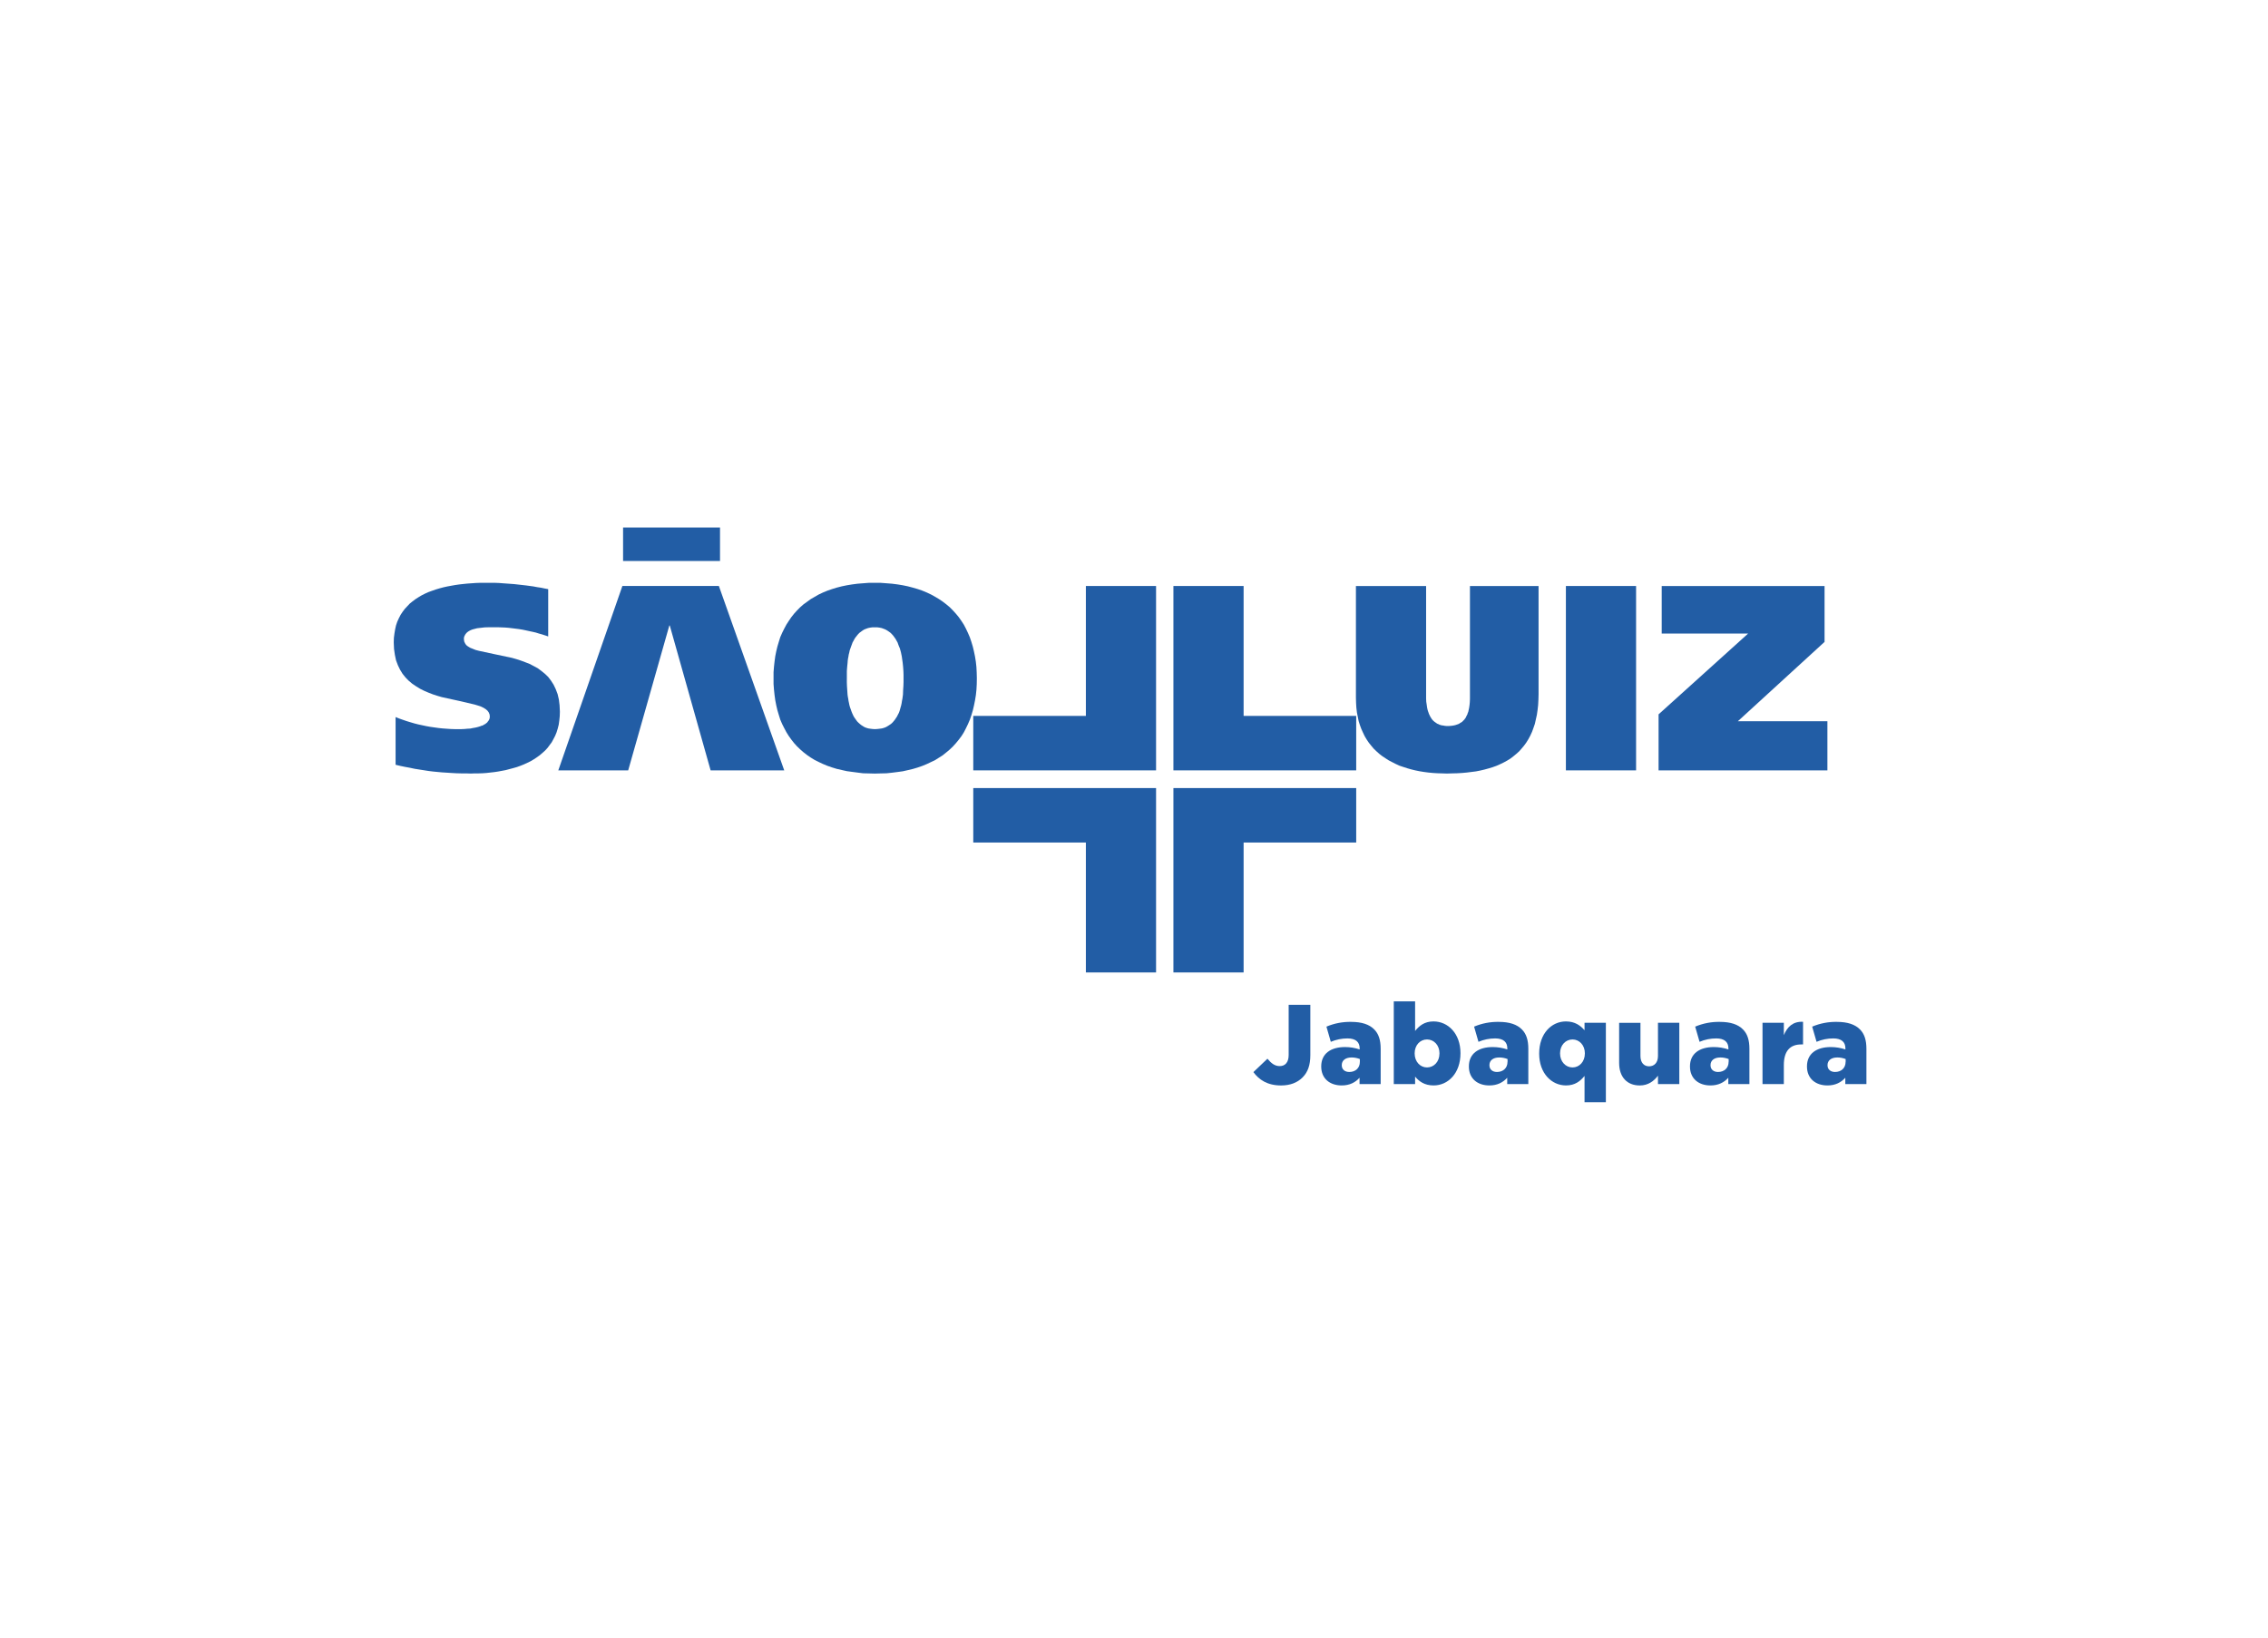
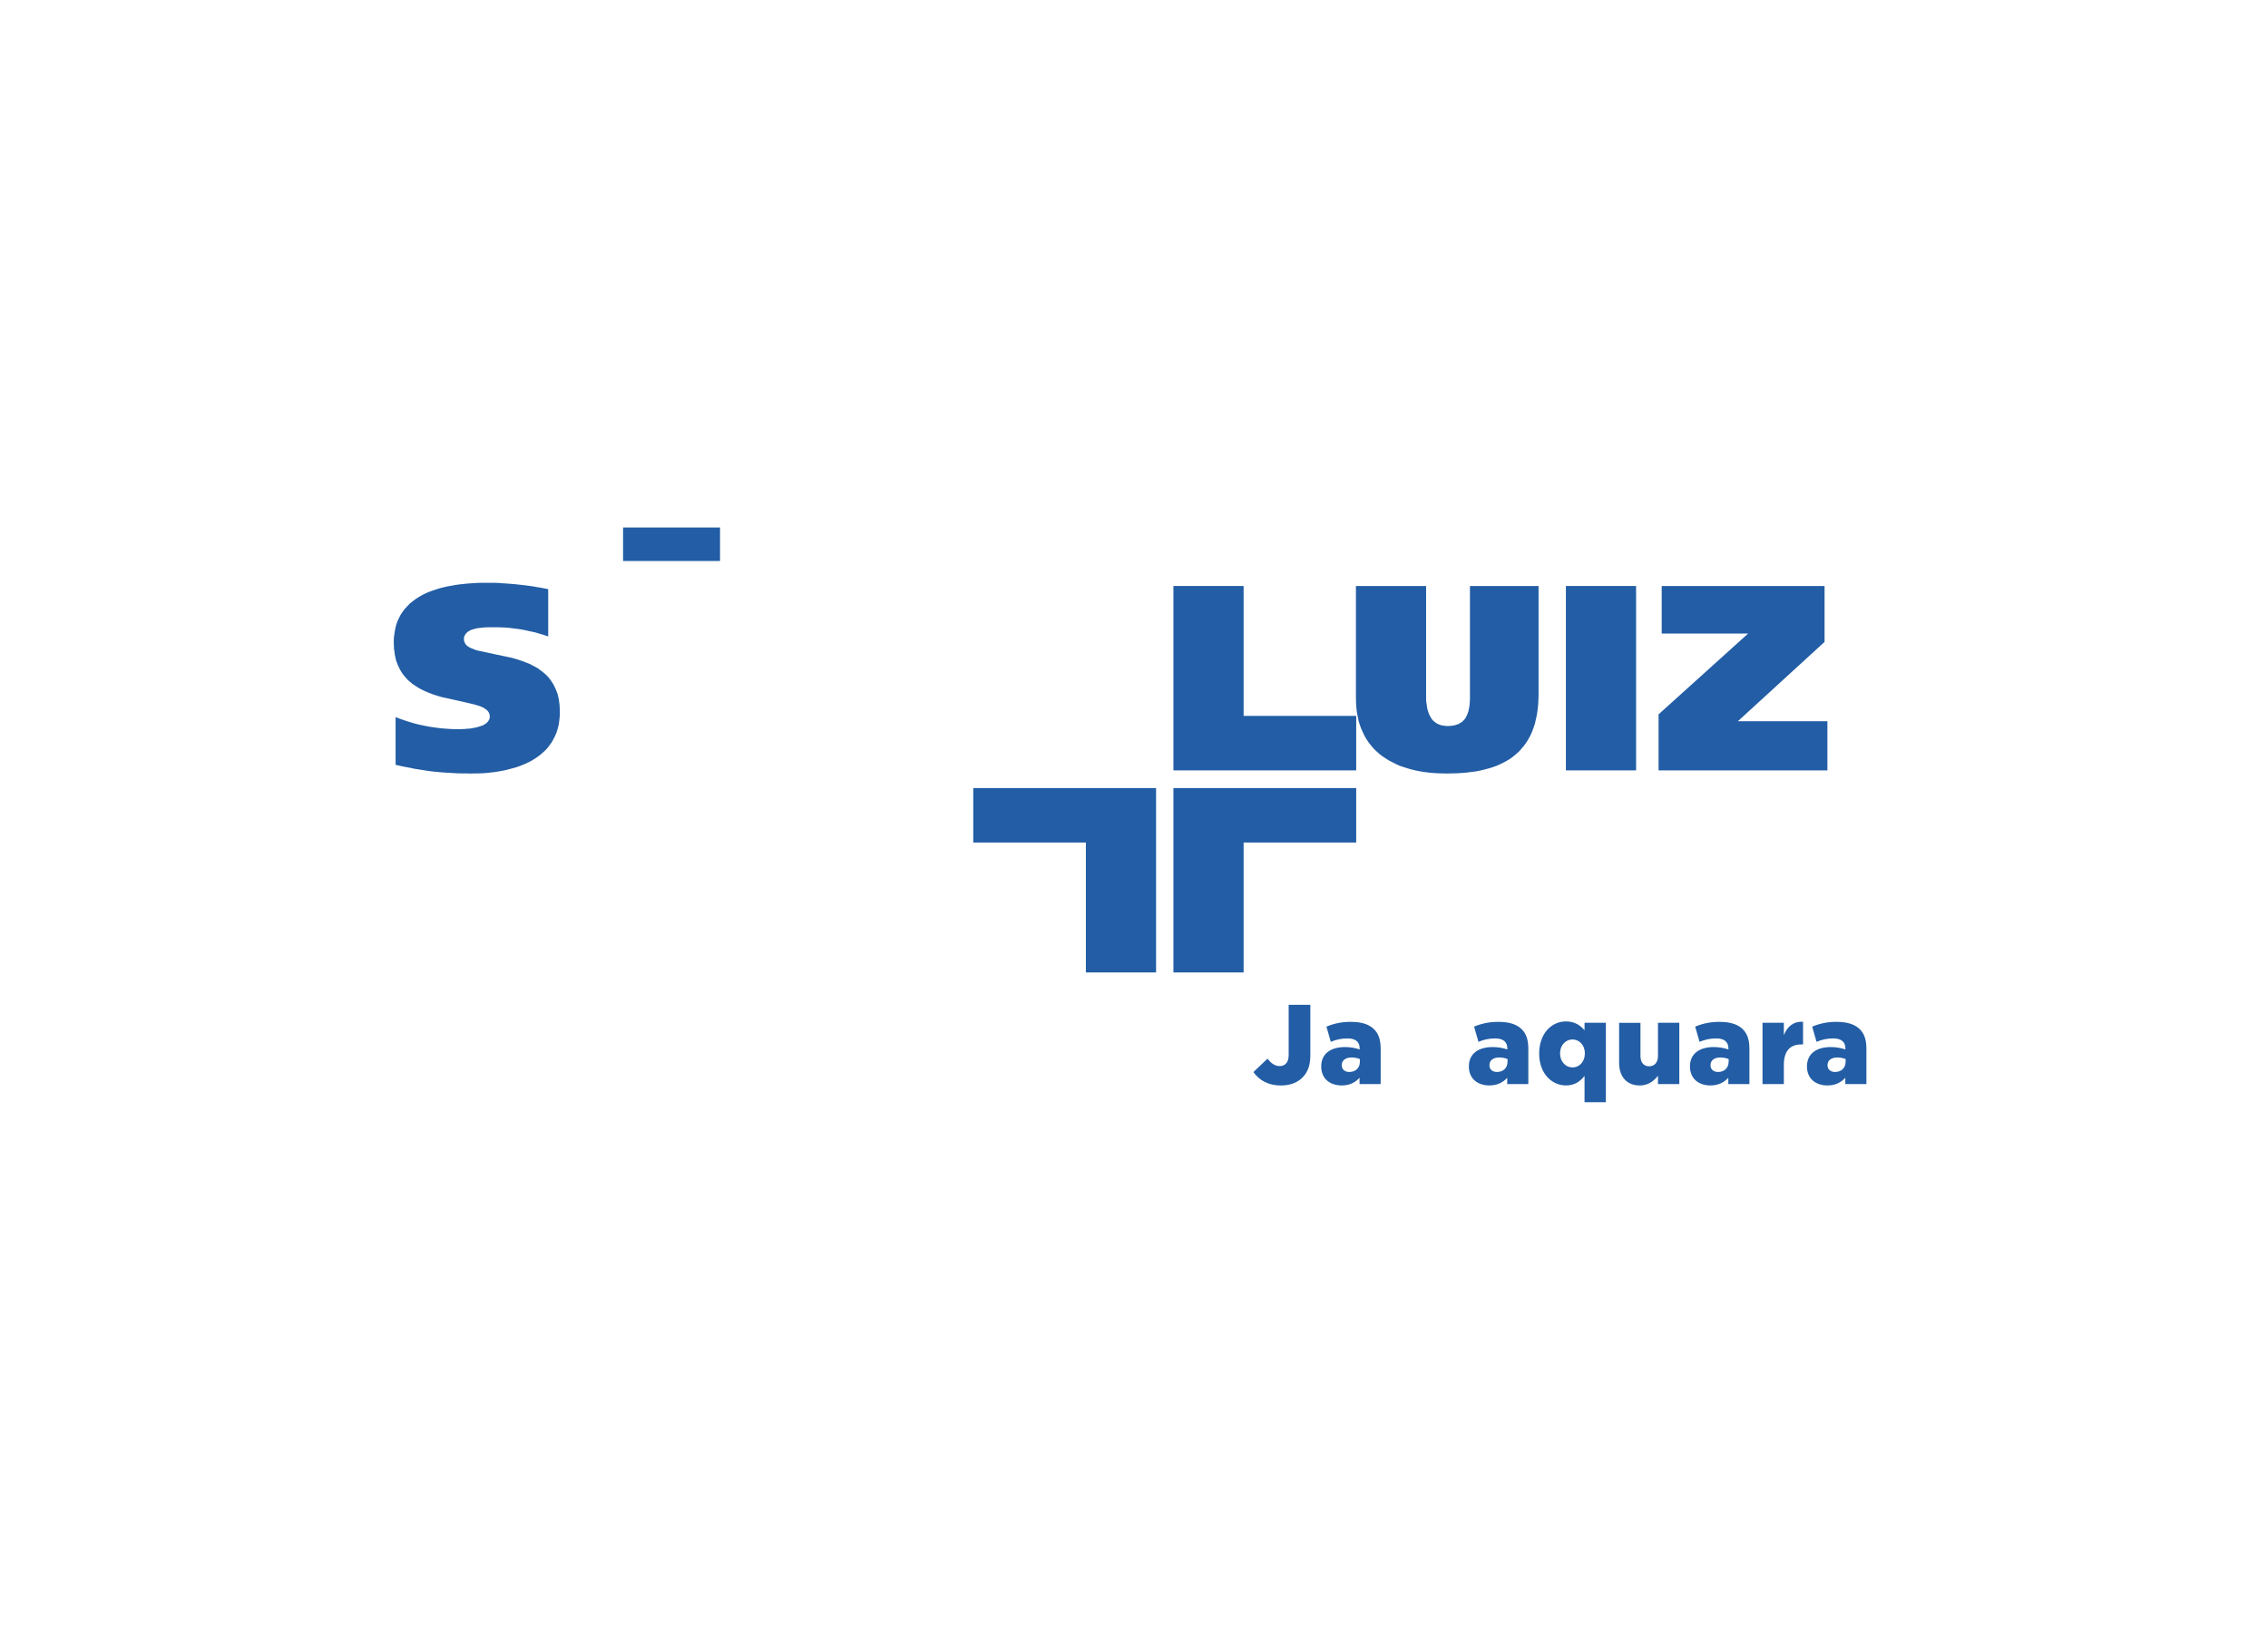
<svg xmlns="http://www.w3.org/2000/svg" width="288" height="208" viewBox="0 0 288 208" fill="none">
  <g clip-path="url(#clip0_1:15935)">
    <path d="M69.614 74.832L69.142 74.742L68.691 74.648L68.203 74.576L67.734 74.486L66.774 74.357L65.8 74.247L65.31 74.192L64.823 74.156L64.336 74.12L63.827 74.084L63.357 74.048L62.87 74.029H62.401H61.93H61.423H60.919L60.411 74.048L59.906 74.084L59.383 74.12L58.857 74.174L58.351 74.229L57.844 74.301L57.321 74.393L56.815 74.486L56.327 74.593L55.838 74.723L55.351 74.868L54.881 75.032L54.428 75.196L53.976 75.398L53.542 75.617L53.145 75.854L52.747 76.11L52.386 76.383L52.023 76.675L51.716 77.003L51.408 77.332L51.12 77.716L50.867 78.098L50.651 78.519L50.451 78.957L50.289 79.431L50.179 79.926L50.09 80.454L50.017 81.02L50 81.603L50.036 82.426L50.143 83.174L50.289 83.868L50.523 84.489L50.795 85.053L51.12 85.584L51.5 86.057L51.898 86.462L52.35 86.843L52.837 87.172L53.344 87.483L53.85 87.737L54.409 87.976L54.971 88.195L55.53 88.376L56.09 88.541L58.334 89.034L60.285 89.49L60.701 89.618L61.081 89.746L61.387 89.893L61.678 90.074L61.893 90.257L62.058 90.476L62.165 90.732L62.201 91.006L62.184 91.115V91.206L62.148 91.316L62.111 91.407L62.058 91.498L62.003 91.588L61.93 91.663L61.876 91.753L61.785 91.826L61.695 91.899L61.604 91.971L61.477 92.027L61.37 92.101L61.263 92.155L61.116 92.191L60.99 92.246L60.701 92.335L60.393 92.411L60.068 92.466L59.725 92.538L59.364 92.557L58.984 92.593L58.605 92.61H58.208H57.701L57.212 92.593L56.687 92.557L56.182 92.52L55.676 92.466L55.151 92.392L54.626 92.318L54.122 92.227L53.615 92.118L53.108 92.01L52.603 91.881L52.113 91.735L51.626 91.588L51.156 91.426L50.688 91.26L50.234 91.077V97.138L50.848 97.285L51.464 97.412L52.059 97.521L52.658 97.649L53.235 97.741L53.833 97.833L54.409 97.924L54.989 97.996L55.568 98.051L56.145 98.106L56.742 98.142L57.321 98.18L57.936 98.215L58.549 98.232H59.165L59.798 98.252L60.285 98.232H60.773L61.28 98.215L61.768 98.18L62.273 98.124L62.761 98.069L63.251 97.996L63.737 97.905L64.225 97.813L64.697 97.687L65.184 97.558L65.635 97.43L66.087 97.266L66.541 97.084L66.973 96.883L67.39 96.682L67.787 96.444L68.167 96.19L68.529 95.934L68.872 95.641L69.216 95.332L69.522 95.002L69.793 94.637L70.065 94.272L70.281 93.871L70.499 93.452L70.678 93.013L70.824 92.538L70.949 92.046L71.022 91.516L71.078 90.969L71.097 90.402L71.058 89.582L70.968 88.85L70.806 88.156L70.571 87.537L70.301 86.971L69.975 86.462L69.614 85.985L69.198 85.584L68.746 85.218L68.276 84.871L67.769 84.597L67.244 84.323L66.685 84.106L66.141 83.904L65.582 83.722L65.005 83.557L62.761 83.082L60.809 82.663L60.393 82.553L60.032 82.407L59.705 82.278L59.436 82.115L59.201 81.931L59.056 81.713L58.947 81.476L58.91 81.203V81.056L58.929 80.929L58.965 80.819L59.02 80.71L59.075 80.601L59.146 80.508L59.218 80.417L59.308 80.326L59.4 80.254L59.508 80.179L59.635 80.107L59.744 80.052L59.87 79.998L60.013 79.944L60.159 79.907L60.303 79.869L60.592 79.796L60.901 79.76L61.224 79.725L61.532 79.687L62.165 79.67H62.725H63.197L63.666 79.687L64.135 79.706L64.587 79.742L65.04 79.796L65.492 79.851L65.925 79.907L66.359 79.979L66.793 80.07L67.208 80.162L67.642 80.254L68.039 80.345L68.439 80.471L68.836 80.581L69.234 80.71L69.614 80.837V74.832Z" fill="#225DA5" />
-     <path d="M70.896 97.849L79.032 74.43H91.286L99.585 97.849H90.238L85.05 79.449H84.995L79.77 97.849H70.896Z" fill="#225DA5" />
-     <path d="M107.537 86.149V85.237L107.575 84.727L107.629 84.191L107.646 83.935L107.682 83.667L107.735 83.399L107.774 83.143L107.845 82.875L107.9 82.607L107.99 82.352L108.08 82.096L108.171 81.858L108.262 81.605L108.387 81.385L108.513 81.146L108.646 80.947L108.808 80.744L108.973 80.543L109.134 80.38L109.334 80.234L109.531 80.088L109.749 79.954L109.984 79.861L110.236 79.772L110.502 79.717L110.79 79.679H111.387L111.677 79.717L111.949 79.772L112.2 79.861L112.436 79.954L112.671 80.088L112.887 80.234L113.086 80.38L113.248 80.543L113.429 80.744L113.575 80.947L113.718 81.146L113.851 81.385L113.976 81.605L114.066 81.858L114.156 82.096L114.267 82.352L114.337 82.607L114.41 82.875L114.464 83.143L114.517 83.399L114.553 83.667L114.592 83.935L114.628 84.191L114.682 84.727L114.718 85.237L114.735 85.71V86.624L114.718 87.134L114.682 87.663L114.663 88.213L114.628 88.481L114.592 88.755L114.536 89.023L114.5 89.279L114.446 89.547L114.374 89.803L114.302 90.059L114.229 90.315L114.138 90.552L114.013 90.789L113.904 91.009L113.771 91.209L113.639 91.41L113.477 91.609L113.321 91.788L113.141 91.951L112.923 92.098L112.725 92.224L112.49 92.358L112.254 92.448L111.989 92.522L111.716 92.558L111.408 92.594L111.083 92.612L110.794 92.594L110.506 92.558L110.269 92.522L110.016 92.448L109.782 92.358L109.565 92.224L109.367 92.098L109.185 91.951L109.003 91.788L108.838 91.621L108.695 91.422L108.552 91.221L108.419 91.021L108.311 90.801L108.204 90.564L108.111 90.327L108.022 90.071L107.932 89.815L107.86 89.559L107.806 89.291L107.751 89.035L107.714 88.767L107.661 88.493L107.625 88.225L107.588 87.675L107.552 87.146L107.534 86.636L107.537 86.149ZM124.044 86.149L124.025 85.4L123.988 84.708L123.915 84.038L123.807 83.368L123.675 82.73L123.53 82.127L123.349 81.524L123.15 80.941L122.915 80.393L122.662 79.857L122.396 79.348L122.089 78.874L121.747 78.389L121.386 77.952L121.006 77.533L120.608 77.131L120.173 76.766L119.72 76.419L119.233 76.091L118.746 75.798L118.215 75.505L117.673 75.25L117.094 75.012L116.517 74.813L115.907 74.637L115.293 74.474L114.644 74.34L113.98 74.23L113.275 74.14L112.57 74.085L111.828 74.03H110.321L109.598 74.085L108.893 74.14L108.208 74.23L107.537 74.34L106.887 74.474L106.254 74.637L105.658 74.821L105.079 75.02L104.502 75.258L103.96 75.513L103.453 75.806L102.947 76.099L102.496 76.427L102.024 76.768L101.609 77.132L101.211 77.534L100.831 77.953L100.487 78.389L100.162 78.866L99.857 79.34L99.585 79.849L99.319 80.385L99.079 80.935L98.897 81.517L98.718 82.12L98.572 82.723L98.445 83.361L98.355 84.031L98.282 84.701L98.228 85.394V86.868L98.282 87.58L98.355 88.273L98.445 88.931L98.572 89.588L98.718 90.208L98.897 90.811L99.079 91.395L99.312 91.942L99.578 92.471L99.85 92.984L100.155 93.476L100.481 93.931L100.824 94.37L101.204 94.79L101.602 95.173L102.018 95.539L102.489 95.904L102.94 96.215L103.446 96.525L103.953 96.779L104.495 97.034L105.072 97.273L105.651 97.473L106.247 97.656L106.88 97.801L107.531 97.948L108.201 98.039L108.886 98.129L109.604 98.219L110.328 98.236L111.087 98.256L111.828 98.236L112.57 98.219L113.275 98.145L113.98 98.055L114.644 97.964L115.293 97.817L115.907 97.672L116.523 97.489L117.101 97.289L117.68 97.051L118.221 96.795L118.752 96.541L119.239 96.231L119.727 95.92L120.179 95.555L120.615 95.189L121.013 94.806L121.393 94.386L121.754 93.947L122.096 93.492L122.403 93L122.668 92.487L122.922 91.958L123.157 91.411L123.356 90.827L123.536 90.224L123.681 89.604L123.814 88.947L123.921 88.289L123.994 87.597L124.032 86.884L124.044 86.149Z" fill="#225DA5" />
    <path d="M149.006 97.849H172.217V90.931H157.919V74.43H149.006V97.849Z" fill="#225DA5" />
    <path d="M181.093 74.431H172.181V88.65L172.2 89.289L172.236 89.892L172.307 90.493L172.417 91.041L172.525 91.588L172.687 92.1L172.869 92.593L173.084 93.068L173.303 93.524L173.554 93.943L173.826 94.345L174.134 94.728L174.441 95.093L174.784 95.424L175.147 95.749L175.525 96.043L175.942 96.318L176.339 96.573L176.79 96.808L177.224 97.029L177.696 97.249L178.183 97.412L178.689 97.577L179.194 97.722L179.719 97.85L180.262 97.96L180.822 98.051L181.382 98.124L181.961 98.18L182.538 98.215L183.136 98.232L183.733 98.252L184.382 98.232L185.034 98.215L185.647 98.18L186.262 98.124L186.841 98.051L187.419 97.978L187.981 97.868L188.523 97.74L189.046 97.596L189.535 97.448L190.041 97.266L190.493 97.065L190.944 96.847L191.379 96.61L191.795 96.354L192.175 96.062L192.554 95.749L192.915 95.424L193.222 95.074L193.529 94.71L193.819 94.309L194.09 93.871L194.324 93.433L194.543 92.957L194.722 92.466L194.904 91.935L195.03 91.371L195.157 90.804L195.248 90.182L195.319 89.543L195.355 88.869L195.374 88.194V74.431H186.66V88.34V88.777L186.643 89.179L186.607 89.562L186.553 89.929L186.517 90.091L186.481 90.257L186.445 90.421L186.371 90.584L186.335 90.732L186.262 90.859L186.192 91.005L186.137 91.134L186.047 91.26L185.955 91.39L185.865 91.479L185.757 91.588L185.647 91.699L185.521 91.771L185.395 91.844L185.268 91.935L185.124 91.99L184.962 92.046L184.798 92.1L184.636 92.137L184.437 92.173L184.257 92.192L184.057 92.21H183.842H183.641L183.462 92.192L183.28 92.155L183.117 92.137L182.954 92.1L182.793 92.046L182.648 91.972L182.502 91.918L182.395 91.844L182.269 91.754L182.141 91.663L182.032 91.57L181.924 91.461L181.833 91.352L181.743 91.223L181.671 91.096L181.581 90.949L181.528 90.822L181.454 90.677L181.399 90.512L181.346 90.366L181.292 90.201L181.256 90.038L181.22 89.873L181.166 89.49L181.11 89.124L181.093 88.723V88.321V74.431Z" fill="#225DA5" />
    <path d="M207.757 74.43H198.844V97.849H207.757V74.43Z" fill="#225DA5" />
    <path d="M211.01 74.431V80.472H221.982L210.613 90.732V97.85H232.051V91.607H220.681L231.69 81.531V74.431H211.01Z" fill="#225DA5" />
    <path d="M91.431 67H79.121V71.254H91.431V67Z" fill="#225DA5" />
    <path d="M149.006 100.096H172.217V107.014H157.919V123.516H149.006V100.096Z" fill="#225DA5" />
-     <path d="M146.802 97.849H123.59V90.931H137.889V74.43H146.802V97.849Z" fill="#225DA5" />
    <path d="M146.802 100.096H123.59V107.014H137.889V123.516H146.802V100.096Z" fill="#225DA5" />
    <path d="M159.162 136.172L160.945 134.473C161.43 135.064 161.886 135.411 162.5 135.411C163.198 135.411 163.64 134.937 163.64 134.001V127.624H166.392V134.013C166.392 135.28 166.079 136.172 165.408 136.847C164.738 137.523 163.815 137.87 162.671 137.87C160.931 137.87 159.862 137.135 159.162 136.172Z" fill="#225DA5" />
    <path d="M167.775 135.467V135.439C167.775 133.831 168.987 132.992 170.798 132.992C171.429 132.992 172.057 133.094 172.656 133.295V133.161C172.656 132.357 172.157 131.895 171.116 131.895C170.387 131.894 169.665 132.04 168.992 132.327L168.436 130.399C169.424 129.981 170.488 129.775 171.559 129.794C172.942 129.794 173.883 130.125 174.496 130.743C175.08 131.319 175.323 132.126 175.323 133.219V137.694H172.642V136.89C172.111 137.48 171.387 137.868 170.376 137.868C168.901 137.87 167.775 137.02 167.775 135.467ZM172.68 134.878V134.516C172.344 134.382 171.986 134.314 171.625 134.315C170.84 134.315 170.384 134.704 170.384 135.28V135.308C170.384 135.844 170.782 136.157 171.339 136.157C172.129 136.157 172.68 135.653 172.68 134.876V134.878Z" fill="#225DA5" />
-     <path d="M179.696 136.747V137.697H176.988V127.191H179.696V130.942C180.227 130.294 180.88 129.737 182.035 129.737C183.874 129.737 185.457 131.276 185.457 133.766V133.794C185.457 136.327 183.874 137.867 182.05 137.867C180.879 137.87 180.194 137.343 179.696 136.747ZM182.791 133.811V133.783C182.791 132.761 182.092 132.026 181.208 132.026C180.324 132.026 179.639 132.761 179.639 133.783V133.811C179.639 134.847 180.339 135.581 181.208 135.581C182.078 135.581 182.789 134.862 182.789 133.811H182.791Z" fill="#225DA5" />
    <path d="M186.525 135.467V135.439C186.525 133.831 187.737 132.992 189.547 132.992C190.179 132.992 190.807 133.094 191.406 133.295V133.161C191.406 132.357 190.908 131.895 189.866 131.895C189.136 131.894 188.414 132.04 187.742 132.327L187.186 130.398C188.174 129.981 189.237 129.775 190.308 129.794C191.691 129.794 192.632 130.125 193.246 130.743C193.83 131.319 194.073 132.126 194.073 133.219V137.694H191.393V136.89C190.862 137.48 190.138 137.868 189.125 137.868C187.652 137.87 186.525 137.02 186.525 135.467ZM191.436 134.878V134.516C191.098 134.382 190.738 134.313 190.374 134.315C189.59 134.315 189.135 134.703 189.135 135.28V135.308C189.135 135.844 189.533 136.157 190.089 136.157C190.874 136.157 191.43 135.653 191.43 134.876L191.436 134.878Z" fill="#225DA5" />
    <path d="M201.211 136.661C200.68 137.308 200.016 137.867 198.858 137.867C197.033 137.867 195.451 136.327 195.451 133.838V133.808C195.451 131.276 197.02 129.737 198.844 129.737C200.013 129.737 200.702 130.273 201.211 130.858V129.908H203.92V139.997H201.211V136.661ZM201.253 133.811V133.783C201.253 132.761 200.555 132.026 199.686 132.026C198.816 132.026 198.103 132.746 198.103 133.783V133.811C198.103 134.847 198.816 135.581 199.686 135.581C200.555 135.581 201.253 134.847 201.253 133.811Z" fill="#225DA5" />
    <path d="M205.604 135.006V129.915H208.312V134.127C208.312 134.977 208.754 135.438 209.409 135.438C210.065 135.438 210.536 134.977 210.536 134.127V129.911H213.246V137.697H210.536V136.632C210.037 137.28 209.324 137.87 208.227 137.87C206.587 137.87 205.604 136.776 205.604 135.006Z" fill="#225DA5" />
    <path d="M214.6 135.467V135.439C214.6 133.831 215.812 132.992 217.623 132.992C218.254 132.992 218.882 133.094 219.481 133.295V133.161C219.481 132.357 218.982 131.895 217.941 131.895C217.212 131.894 216.489 132.04 215.817 132.327L215.261 130.399C216.249 129.981 217.312 129.775 218.383 129.794C219.766 129.794 220.708 130.125 221.321 130.743C221.905 131.319 222.148 132.126 222.148 133.219V137.694H219.468V136.89C218.937 137.48 218.212 137.868 217.2 137.868C215.727 137.87 214.6 137.02 214.6 135.467ZM219.512 134.878V134.516C219.173 134.382 218.813 134.313 218.45 134.315C217.665 134.315 217.21 134.704 217.21 135.28V135.308C217.21 135.844 217.608 136.157 218.164 136.157C218.949 136.157 219.505 135.653 219.505 134.876L219.512 134.878Z" fill="#225DA5" />
    <path d="M223.811 129.911H226.519V131.48C226.961 130.415 227.674 129.725 228.958 129.782V132.66H228.73C227.319 132.66 226.519 133.48 226.519 135.28V137.691H223.811V129.911Z" fill="#225DA5" />
    <path d="M229.457 135.467V135.439C229.457 133.831 230.669 132.992 232.48 132.992C233.111 132.992 233.739 133.094 234.338 133.295V133.161C234.338 132.357 233.839 131.895 232.798 131.895C232.069 131.894 231.347 132.04 230.674 132.327L230.118 130.399C231.106 129.981 232.17 129.775 233.241 129.794C234.624 129.794 235.565 130.125 236.178 130.743C236.762 131.319 237.005 132.126 237.005 133.219V137.694H234.325V136.89C233.794 137.48 233.069 137.868 232.058 137.868C230.584 137.87 229.457 137.02 229.457 135.467ZM234.369 134.878V134.516C234.031 134.382 233.67 134.313 233.307 134.315C232.522 134.315 232.067 134.704 232.067 135.28V135.308C232.067 135.844 232.465 136.157 233.021 136.157C233.806 136.157 234.362 135.653 234.362 134.876L234.369 134.878Z" fill="#225DA5" />
  </g>
  <defs>
    <clipPath id="clip0_1:15935">
      <rect width="187" height="73" fill="white" transform="translate(50 67)" />
    </clipPath>
  </defs>
</svg>